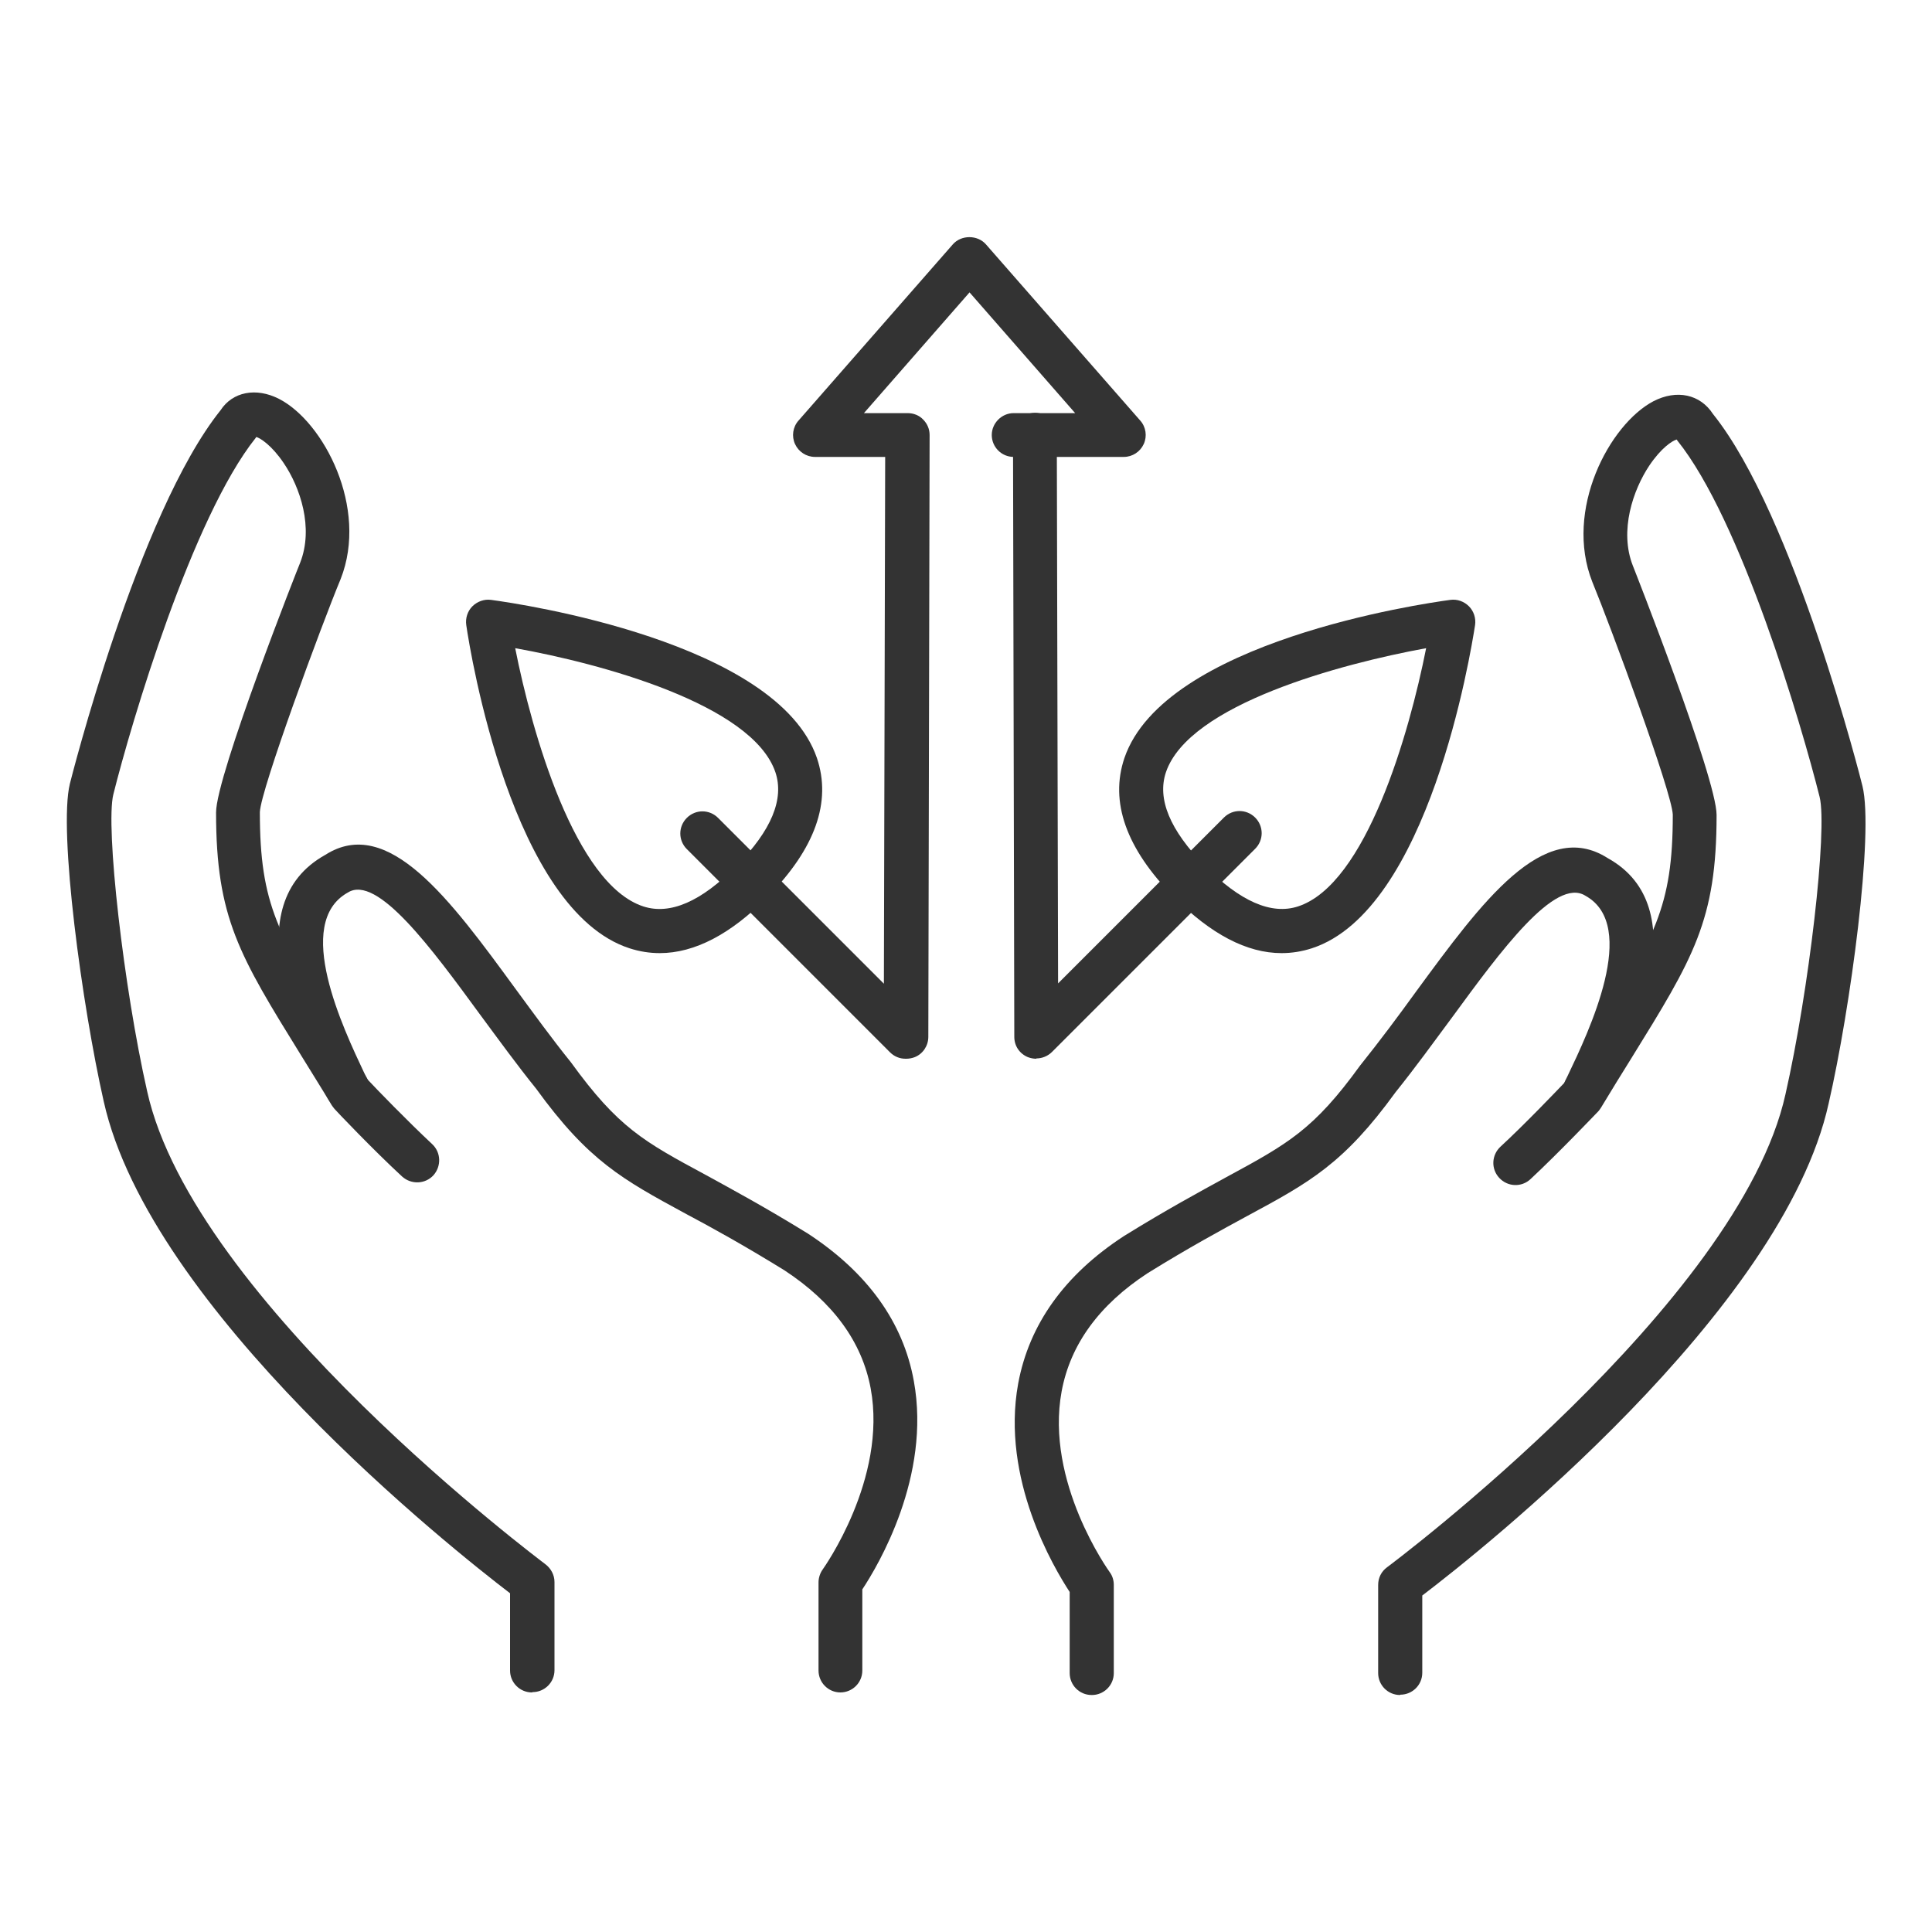
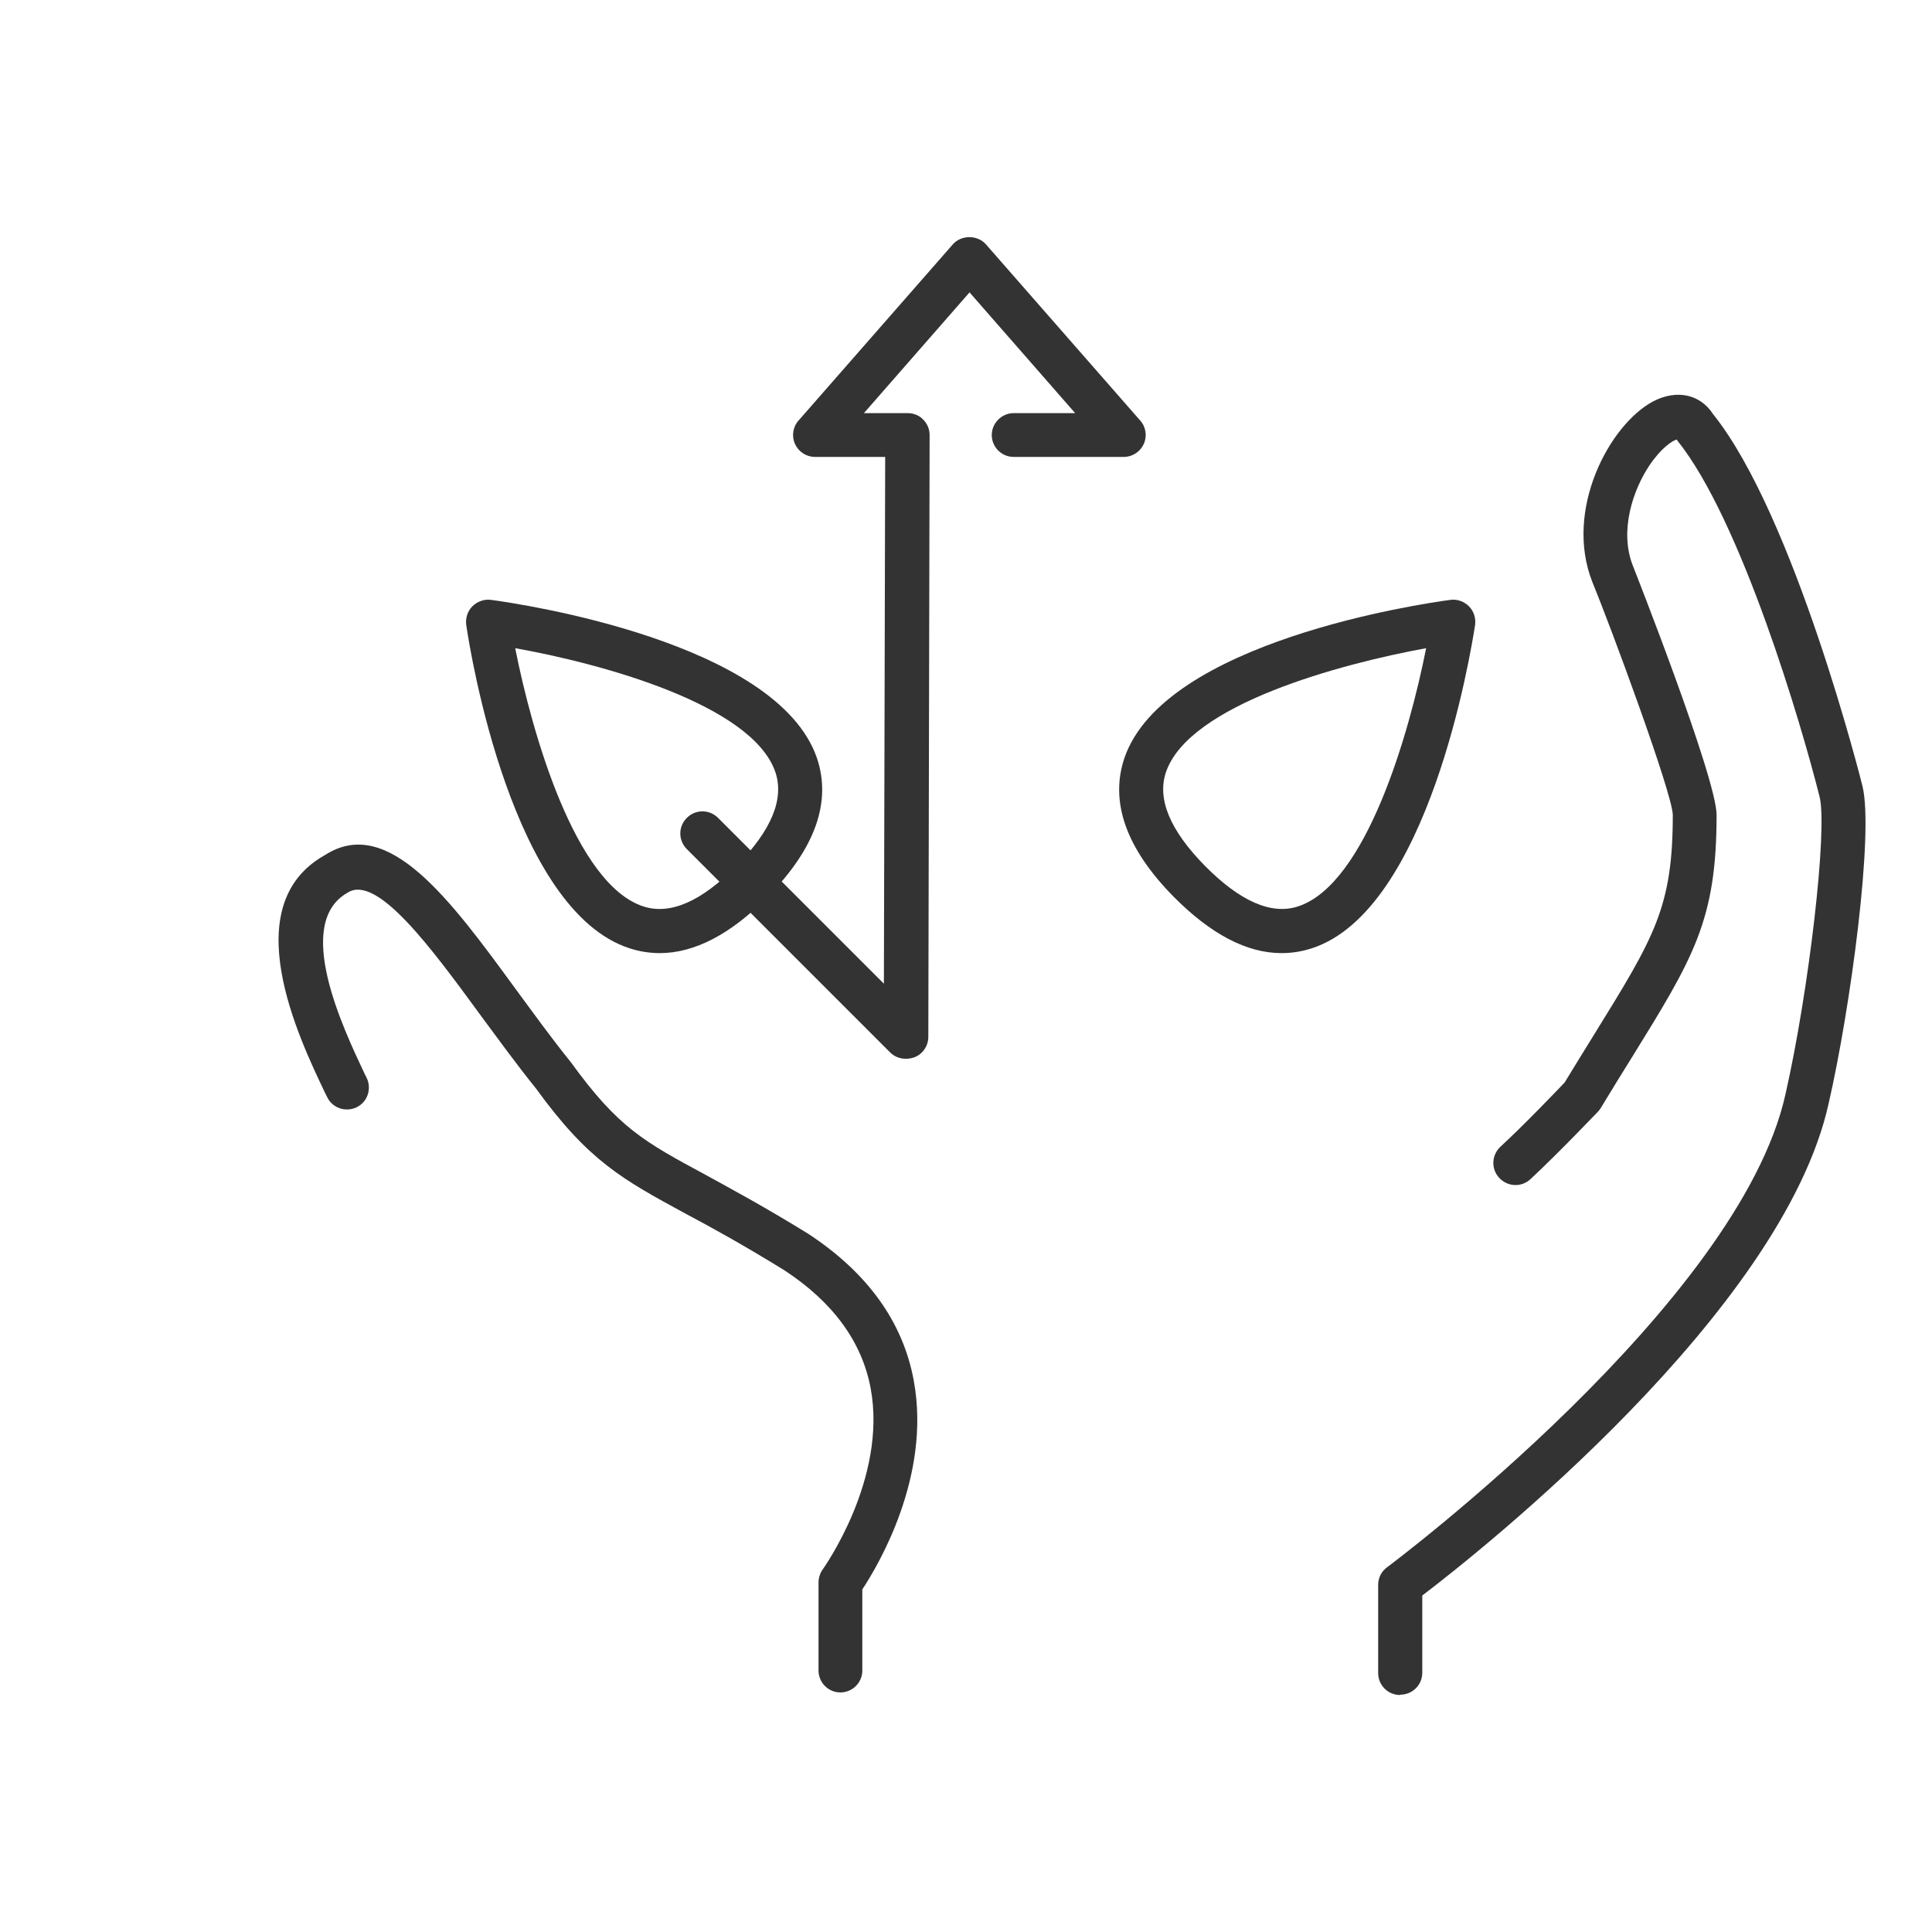
<svg xmlns="http://www.w3.org/2000/svg" id="Layer_1" viewBox="0 0 60 60">
  <defs>
    <style>.cls-1{fill:#333;}</style>
  </defs>
  <g>
    <path class="cls-1" d="M43.48,52.64c-.38,0-.68-.31-.68-.68v-2.74c0-.22,.1-.42,.28-.55,.11-.08,10.93-8.18,12.37-14.69,.73-3.22,1.31-8.22,1.06-9.23-.56-2.24-2.44-8.61-4.42-11.07,0,0-.01-.02-.02-.03-.14,.04-.48,.26-.85,.81-.5,.75-.94,2.02-.51,3.11,.02,.05,2.6,6.59,2.6,7.74,0,3.28-.72,4.44-2.65,7.56-.29,.46-.6,.97-.94,1.53-.03,.04-.05,.08-.09,.12-.05,.05-1.22,1.28-2.1,2.1-.28,.26-.71,.24-.97-.04-.26-.28-.24-.71,.04-.97,.76-.7,1.76-1.75,1.99-1.99,.33-.54,.63-1.03,.91-1.48,1.88-3.04,2.45-3.96,2.45-6.84-.03-.71-1.92-5.82-2.5-7.23-.88-2.23,.53-4.89,1.9-5.61,.72-.37,1.45-.22,1.85,.4,2.53,3.15,4.62,11.46,4.64,11.55,.36,1.46-.37,6.9-1.05,9.86-1.43,6.47-10.83,13.92-12.62,15.28v2.4c0,.38-.31,.68-.68,.68Z" />
-     <path class="cls-1" d="M33.9,52.64c-.38,0-.68-.31-.68-.68v-2.52c-.49-.75-2.14-3.51-1.6-6.47,.34-1.84,1.44-3.38,3.28-4.58,1.34-.83,2.36-1.38,3.18-1.83,1.92-1.04,2.72-1.48,4.16-3.47,.61-.76,1.19-1.54,1.74-2.3,2.04-2.78,3.96-5.41,5.95-4.14,2.76,1.53,.81,5.62-.02,7.36l-.07,.14c-.16,.34-.57,.48-.91,.32-.34-.16-.49-.57-.32-.91l.07-.14c.67-1.4,2.23-4.67,.56-5.6-.94-.6-2.64,1.72-4.14,3.77-.57,.77-1.15,1.57-1.76,2.33-1.61,2.22-2.67,2.8-4.6,3.84-.81,.44-1.81,.98-3.1,1.78-1.5,.98-2.4,2.21-2.67,3.67-.52,2.82,1.47,5.58,1.49,5.61,.09,.12,.13,.26,.13,.4v2.74c0,.38-.31,.68-.68,.68Z" />
  </g>
  <g>
-     <path class="cls-1" d="M16.52,52.56c-.38,0-.68-.31-.68-.68v-2.4c-1.78-1.36-11.18-8.81-12.62-15.28-.67-2.96-1.41-8.4-1.05-9.86,.02-.08,2.11-8.39,4.68-11.6,.37-.57,1.1-.72,1.82-.35,1.38,.71,2.78,3.38,1.91,5.59-.59,1.42-2.48,6.53-2.51,7.24,0,2.88,.57,3.8,2.45,6.84,.28,.45,.58,.94,.91,1.48,.23,.25,1.24,1.29,1.99,1.99,.28,.26,.29,.69,.04,.97-.26,.28-.69,.29-.97,.04-.89-.82-2.06-2.05-2.1-2.1-.03-.04-.06-.07-.09-.12-.34-.57-.66-1.07-.94-1.53-1.93-3.12-2.65-4.29-2.65-7.56,0-1.15,2.58-7.69,2.61-7.75,.43-1.09,0-2.35-.51-3.1-.37-.55-.72-.77-.85-.81,0,.01-.02,.02-.02,.03-1.97,2.47-3.86,8.83-4.42,11.07-.25,1,.32,6,1.05,9.22,1.44,6.52,12.27,14.61,12.37,14.69,.17,.13,.28,.33,.28,.55v2.74c0,.38-.31,.68-.68,.68Z" />
    <path class="cls-1" d="M26.1,52.56c-.38,0-.68-.31-.68-.68v-2.74c0-.14,.05-.29,.13-.4,.02-.03,2.01-2.81,1.49-5.62-.27-1.45-1.17-2.68-2.68-3.67-1.28-.79-2.28-1.34-3.09-1.77-1.93-1.05-2.99-1.62-4.62-3.87-.59-.73-1.17-1.53-1.74-2.3-1.5-2.05-3.2-4.37-4.11-3.79-1.7,.95-.14,4.22,.52,5.62l.07,.14c.16,.34,.02,.75-.32,.91-.34,.16-.75,.02-.91-.32l-.07-.14c-.83-1.74-2.78-5.83,.01-7.38,1.95-1.25,3.88,1.38,5.91,4.16,.56,.76,1.13,1.55,1.72,2.28,1.47,2.03,2.26,2.46,4.19,3.5,.82,.45,1.84,1,3.17,1.82,1.85,1.21,2.96,2.75,3.29,4.58,.54,2.96-1.11,5.73-1.6,6.47v2.52c0,.38-.31,.68-.68,.68Z" />
  </g>
  <g>
    <g>
      <path class="cls-1" d="M39.8,29.6c-1.08,0-2.2-.59-3.35-1.75-1.48-1.5-1.99-2.95-1.53-4.31,1.24-3.62,9.22-4.79,10.12-4.91,.22-.03,.43,.05,.58,.2,.15,.15,.22,.37,.19,.58-.14,.9-1.44,8.86-5.07,10.04-.31,.1-.62,.15-.94,.15Zm4.49-9.47c-2.63,.48-7.36,1.74-8.08,3.85-.28,.83,.12,1.8,1.21,2.91,1.09,1.1,2.06,1.53,2.89,1.26,2.12-.69,3.46-5.39,3.98-8.02Z" />
-       <path class="cls-1" d="M32.18,32.88c-.09,0-.18-.02-.26-.05-.26-.11-.42-.35-.42-.63l-.04-18.69c0-.38,.3-.68,.68-.69h0c.38,0,.68,.31,.68,.68l.04,17.04,5.15-5.15c.27-.27,.7-.27,.97,0,.27,.27,.27,.7,0,.97l-6.31,6.31c-.13,.13-.31,.2-.48,.2Z" />
    </g>
    <g>
      <path class="cls-1" d="M20.49,29.6c-.32,0-.63-.05-.94-.15-3.64-1.18-4.94-9.14-5.07-10.04-.03-.21,.04-.43,.19-.58,.15-.15,.37-.23,.58-.2,.91,.12,8.88,1.3,10.12,4.91,.46,1.36-.05,2.81-1.53,4.31-1.14,1.16-2.27,1.75-3.35,1.75Zm-4.49-9.47c.52,2.63,1.86,7.33,3.98,8.02,.83,.27,1.8-.15,2.89-1.26,1.09-1.1,1.49-2.08,1.21-2.91-.72-2.11-5.44-3.38-8.08-3.85Z" />
      <path class="cls-1" d="M28.12,32.88c-.18,0-.35-.07-.48-.2l-6.31-6.31c-.27-.27-.27-.7,0-.97,.27-.27,.7-.27,.97,0l5.15,5.15,.04-16.36h-2.18c-.27,0-.51-.16-.62-.4s-.07-.53,.11-.73l4.79-5.47c.26-.3,.77-.3,1.03,0l4.79,5.47c.18,.2,.22,.49,.11,.73s-.35,.4-.62,.4h-3.42c-.38,0-.68-.31-.68-.68s.31-.68,.68-.68h1.91l-3.28-3.75-3.28,3.75h1.36c.18,0,.36,.07,.48,.2,.13,.13,.2,.3,.2,.48l-.04,18.69c0,.28-.17,.53-.42,.63-.08,.03-.17,.05-.26,.05Z" />
    </g>
  </g>
</svg>